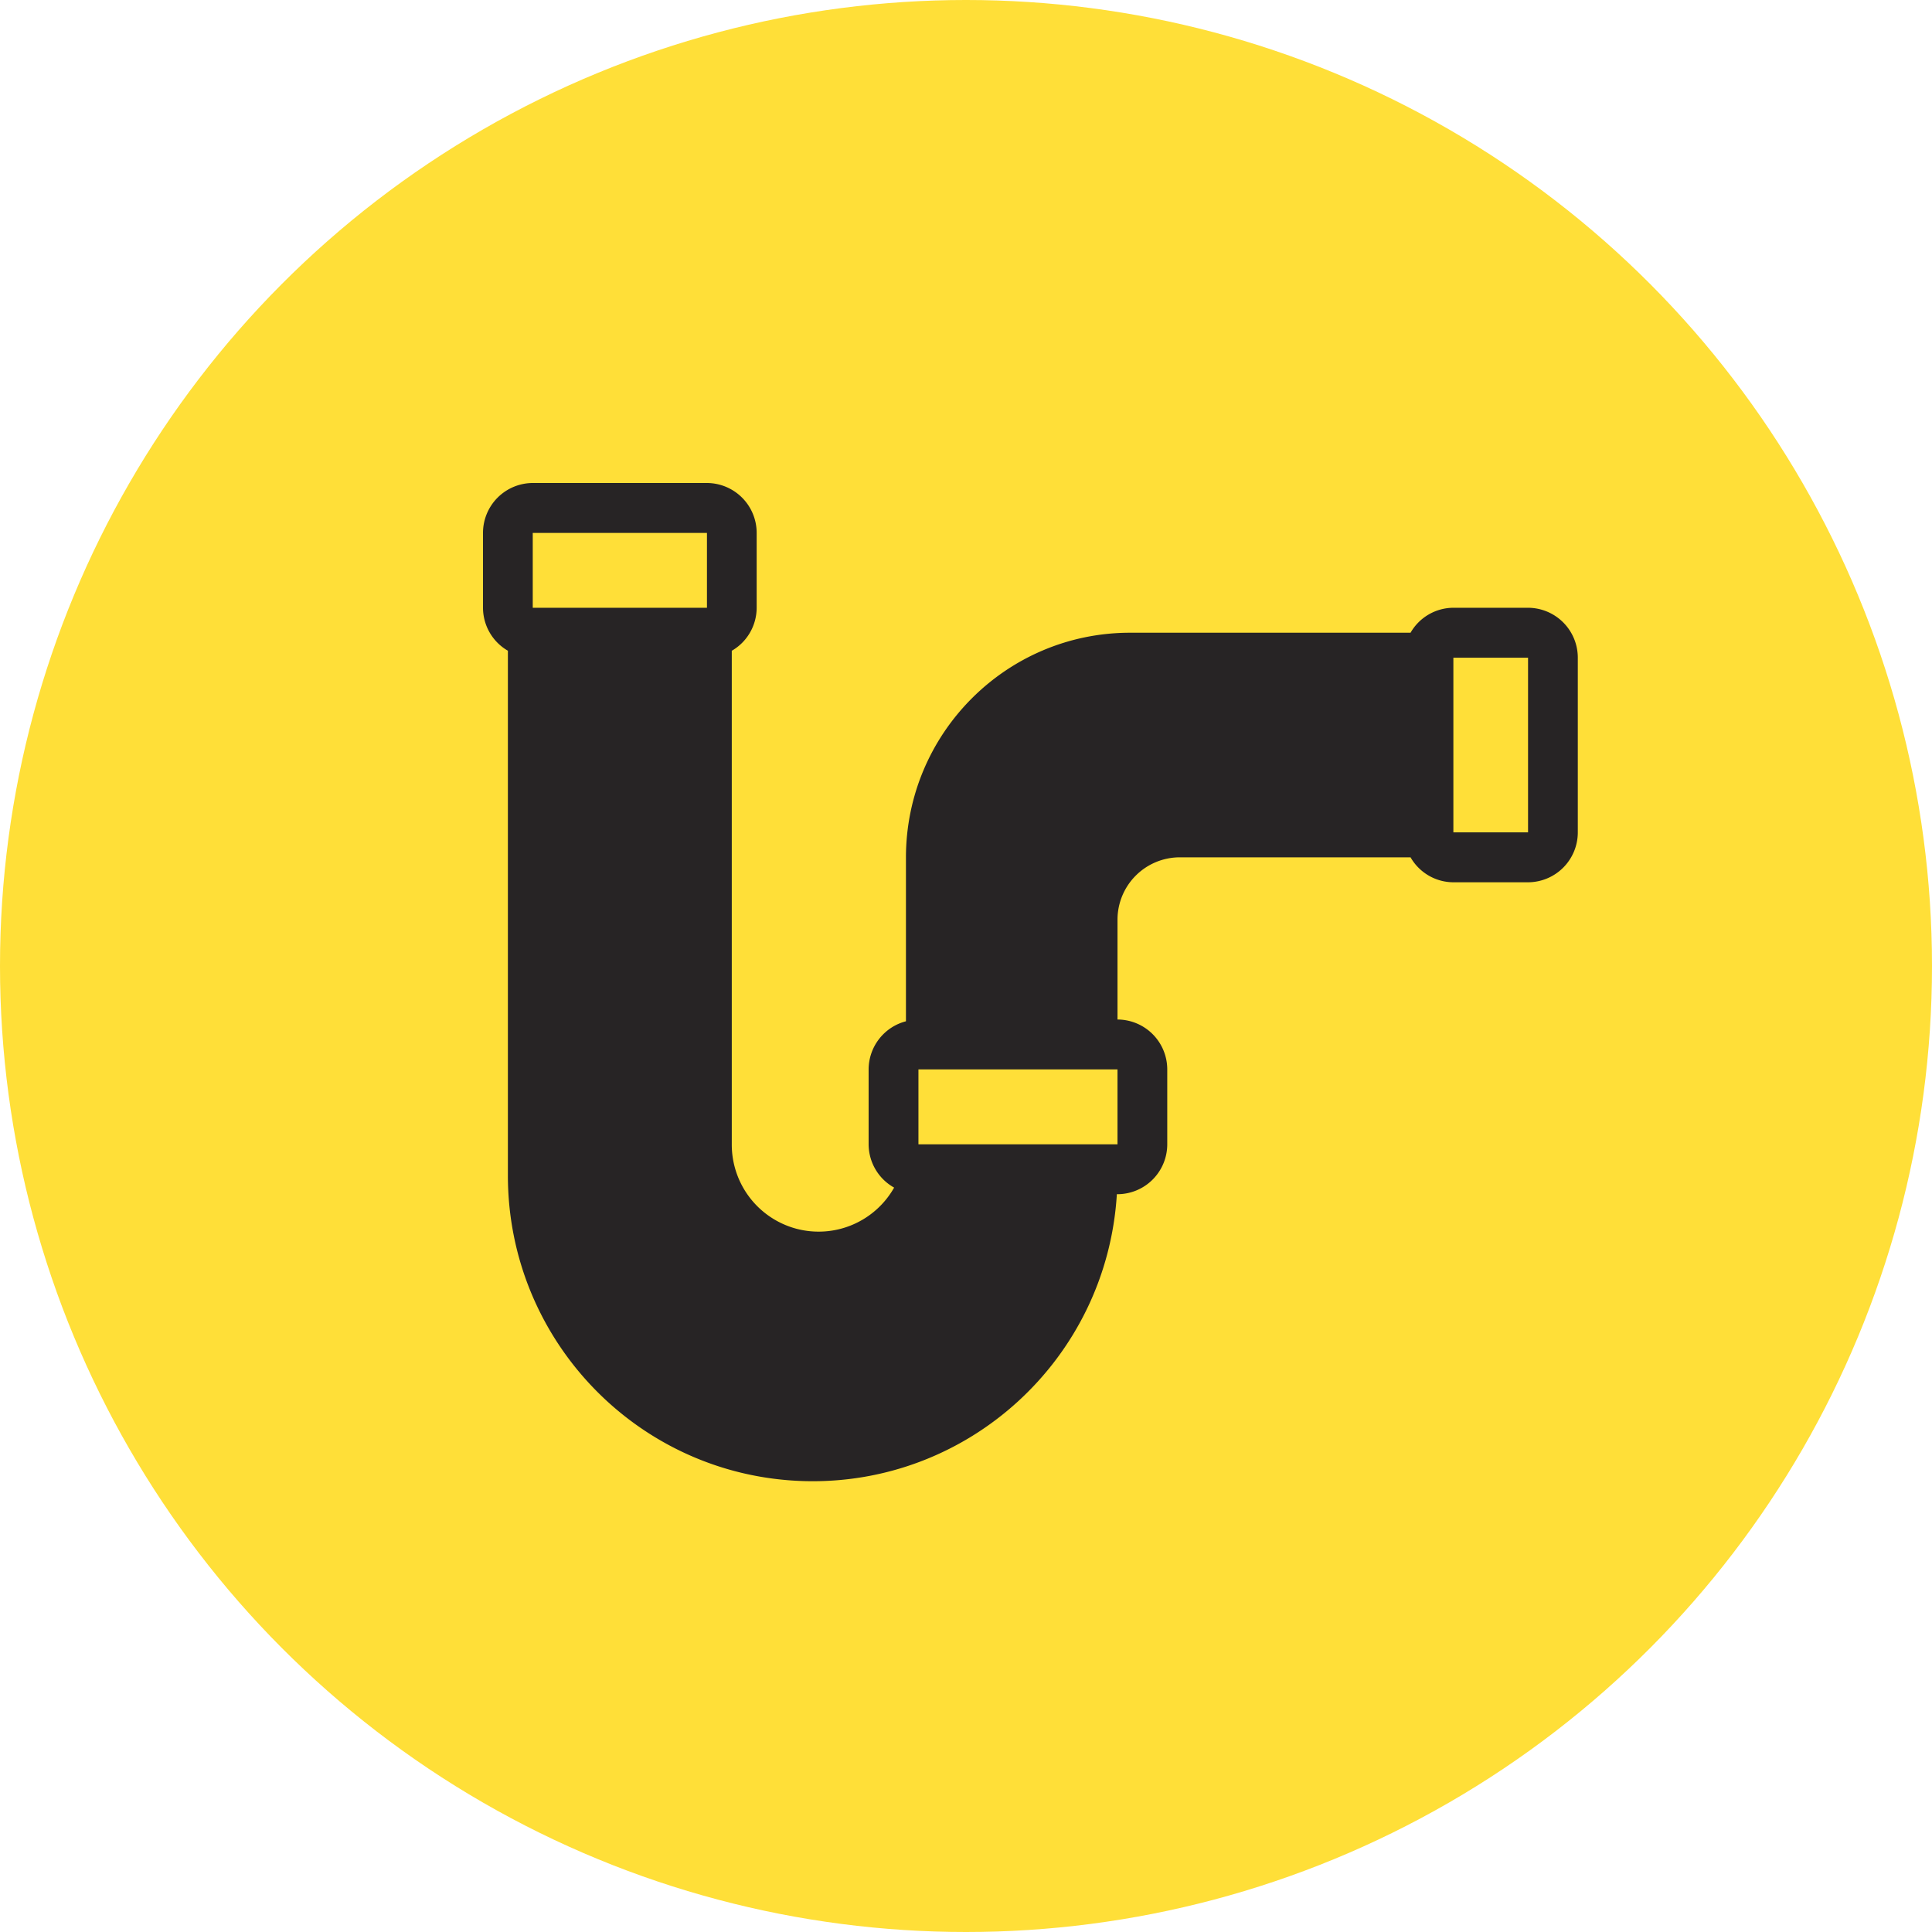
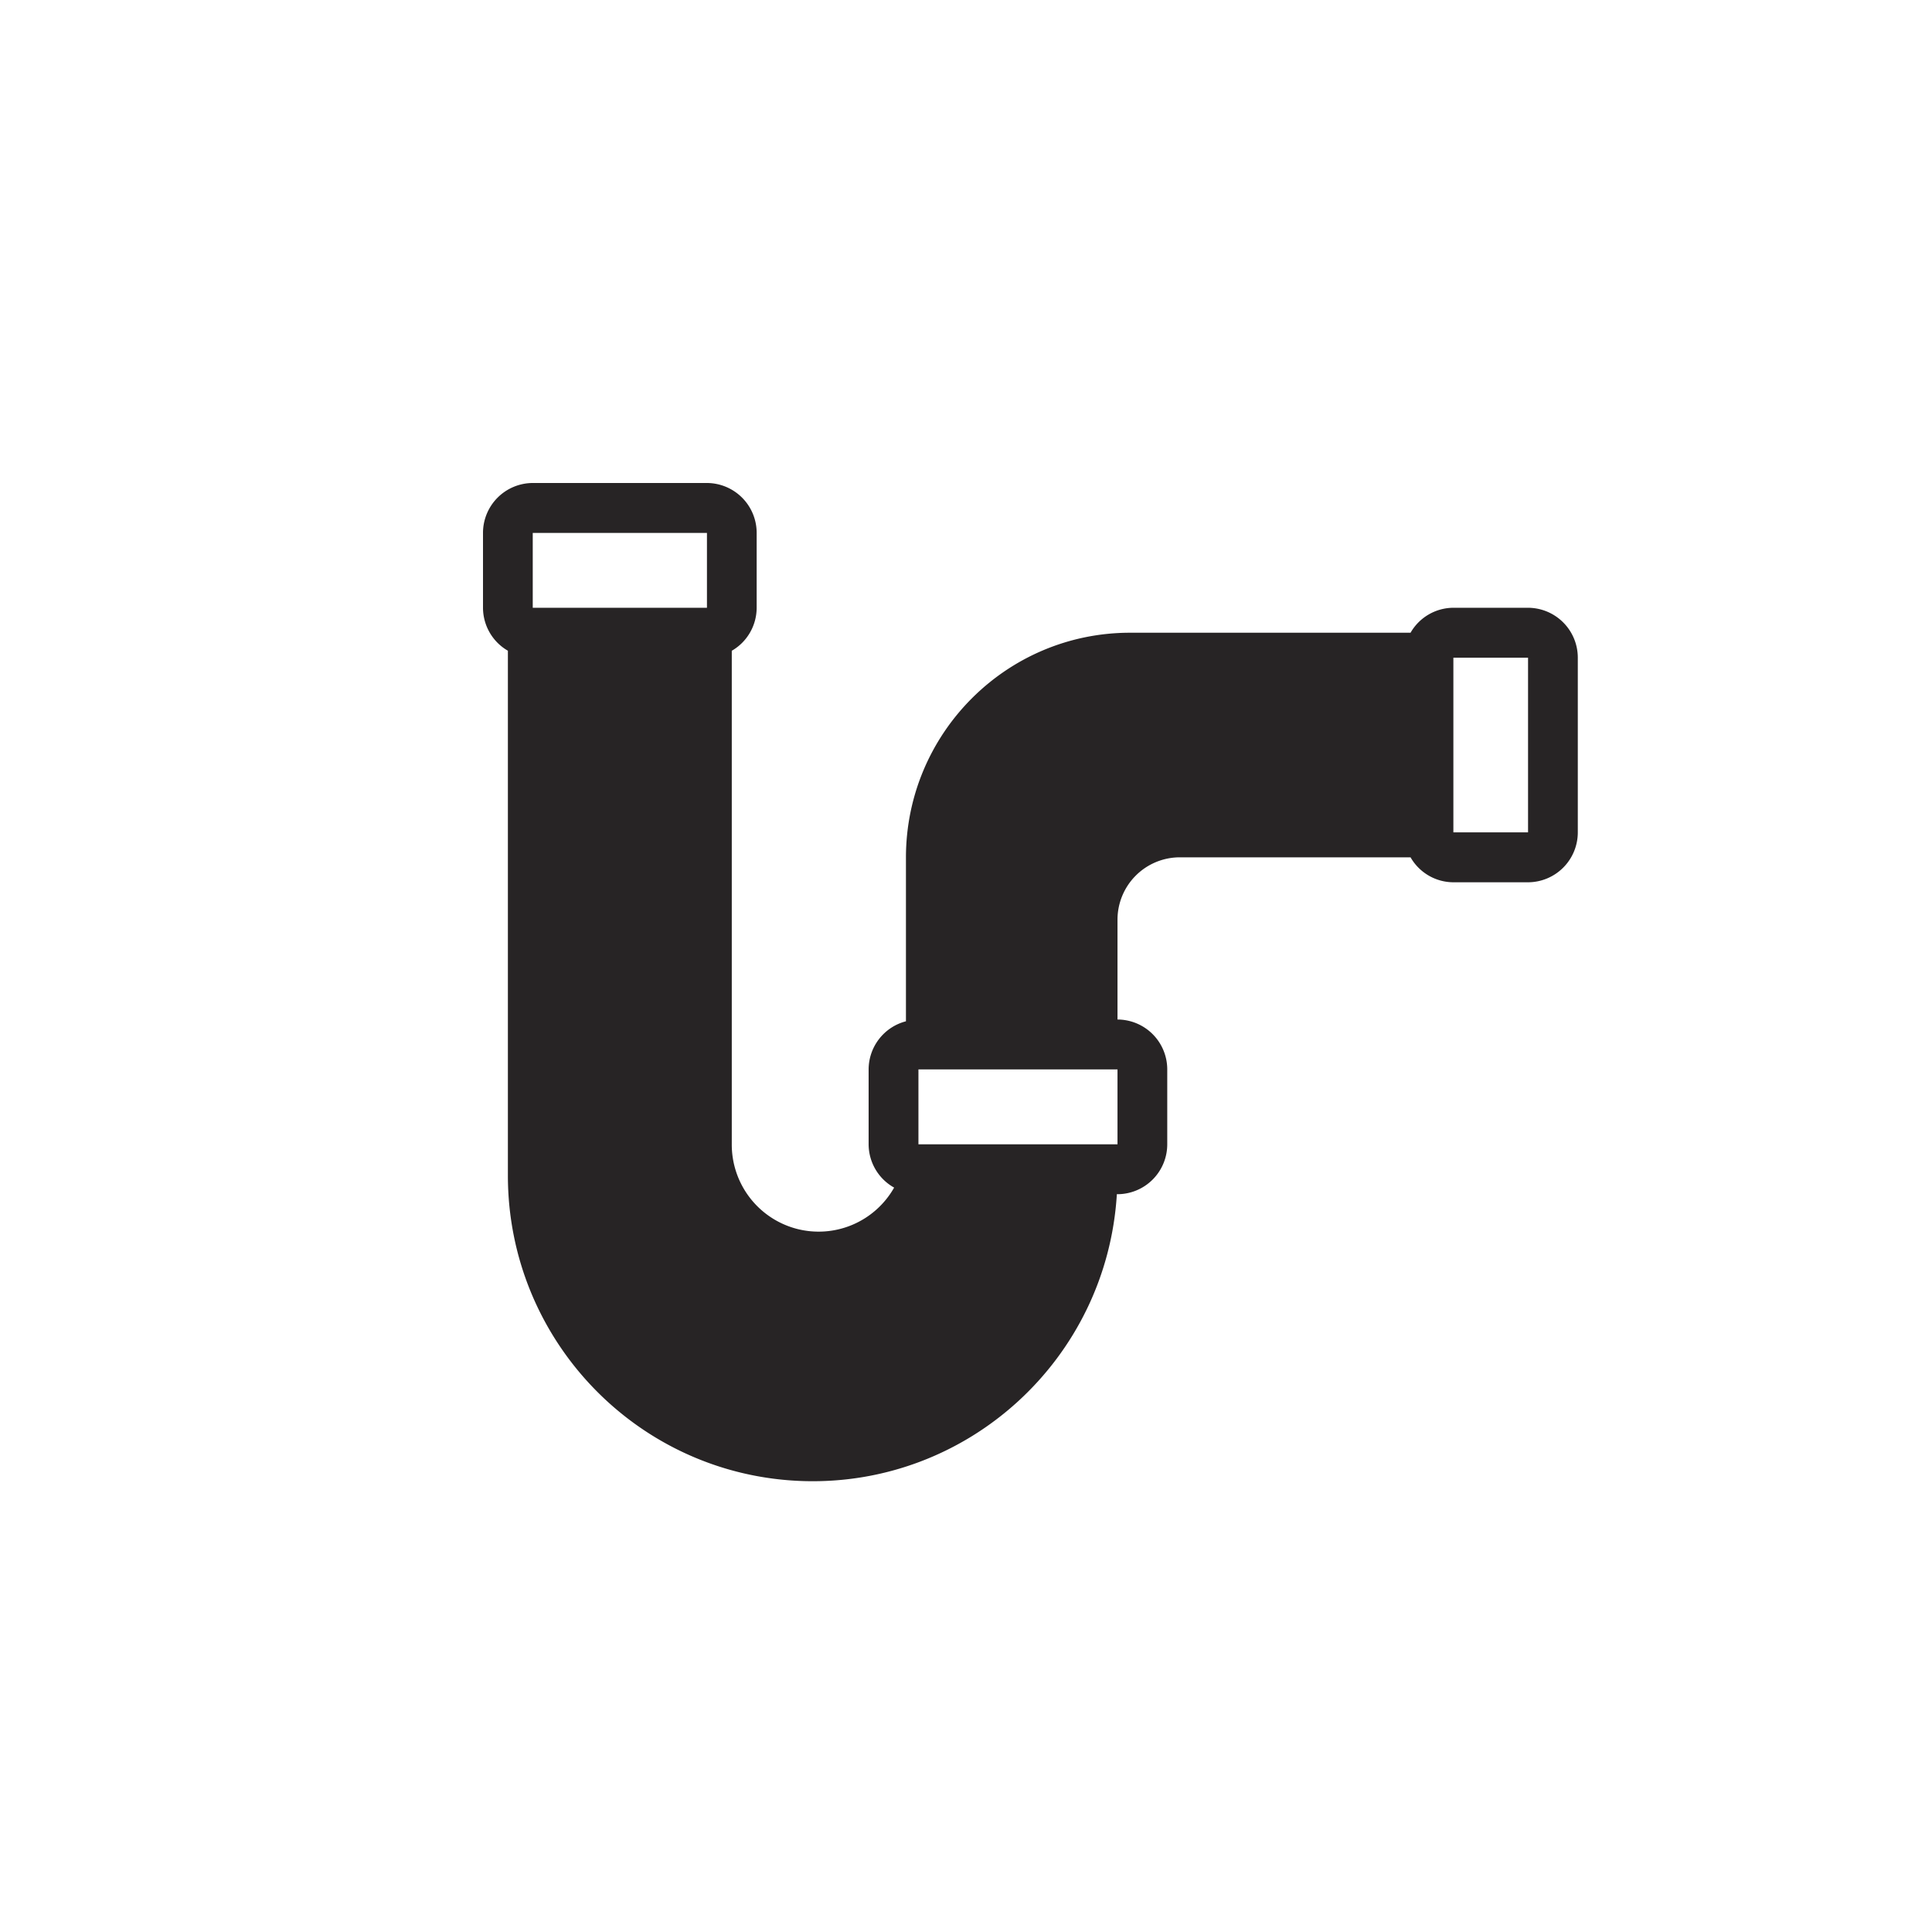
<svg xmlns="http://www.w3.org/2000/svg" width="60" height="60" viewBox="0 0 60 60">
  <g fill="none">
-     <circle fill="#FFDF38" fill-rule="evenodd" cx="30" cy="30" r="30" />
    <path d="M15.773 20.21v16.296c0 5.13 4.062 9.332 9.175 9.49 5.112.157 9.424-3.788 9.737-8.909h.02a1.55 1.55 0 0 0 1.545-1.55v-2.325a1.55 1.55 0 0 0-1.545-1.55v-3.1a1.937 1.937 0 0 1 1.931-1.937h7.17c.274.478.78.773 1.33.775h2.319A1.55 1.55 0 0 0 49 25.85v-5.425a1.55 1.55 0 0 0-1.545-1.55h-2.319a1.54 1.54 0 0 0-1.33.775H35.09c-3.84.004-6.95 3.125-6.955 6.975v5.092c-.68.176-1.157.79-1.159 1.495v2.325c.002.56.305 1.074.792 1.345a2.694 2.694 0 0 1-3.038 1.277 2.704 2.704 0 0 1-2.004-2.622V20.21c.477-.274.771-.783.773-1.334V16.55A1.55 1.55 0 0 0 21.955 15h-5.41A1.55 1.55 0 0 0 15 16.55v2.325c.002.551.296 1.06.773 1.334zm29.363.215h2.319v5.425h-2.319v-5.425zM28.523 33.212h6.182v2.325h-6.182v-2.325zM16.545 16.55h5.41v2.325h-5.41V16.55z" fill="#272425" />
  </g>
</svg>